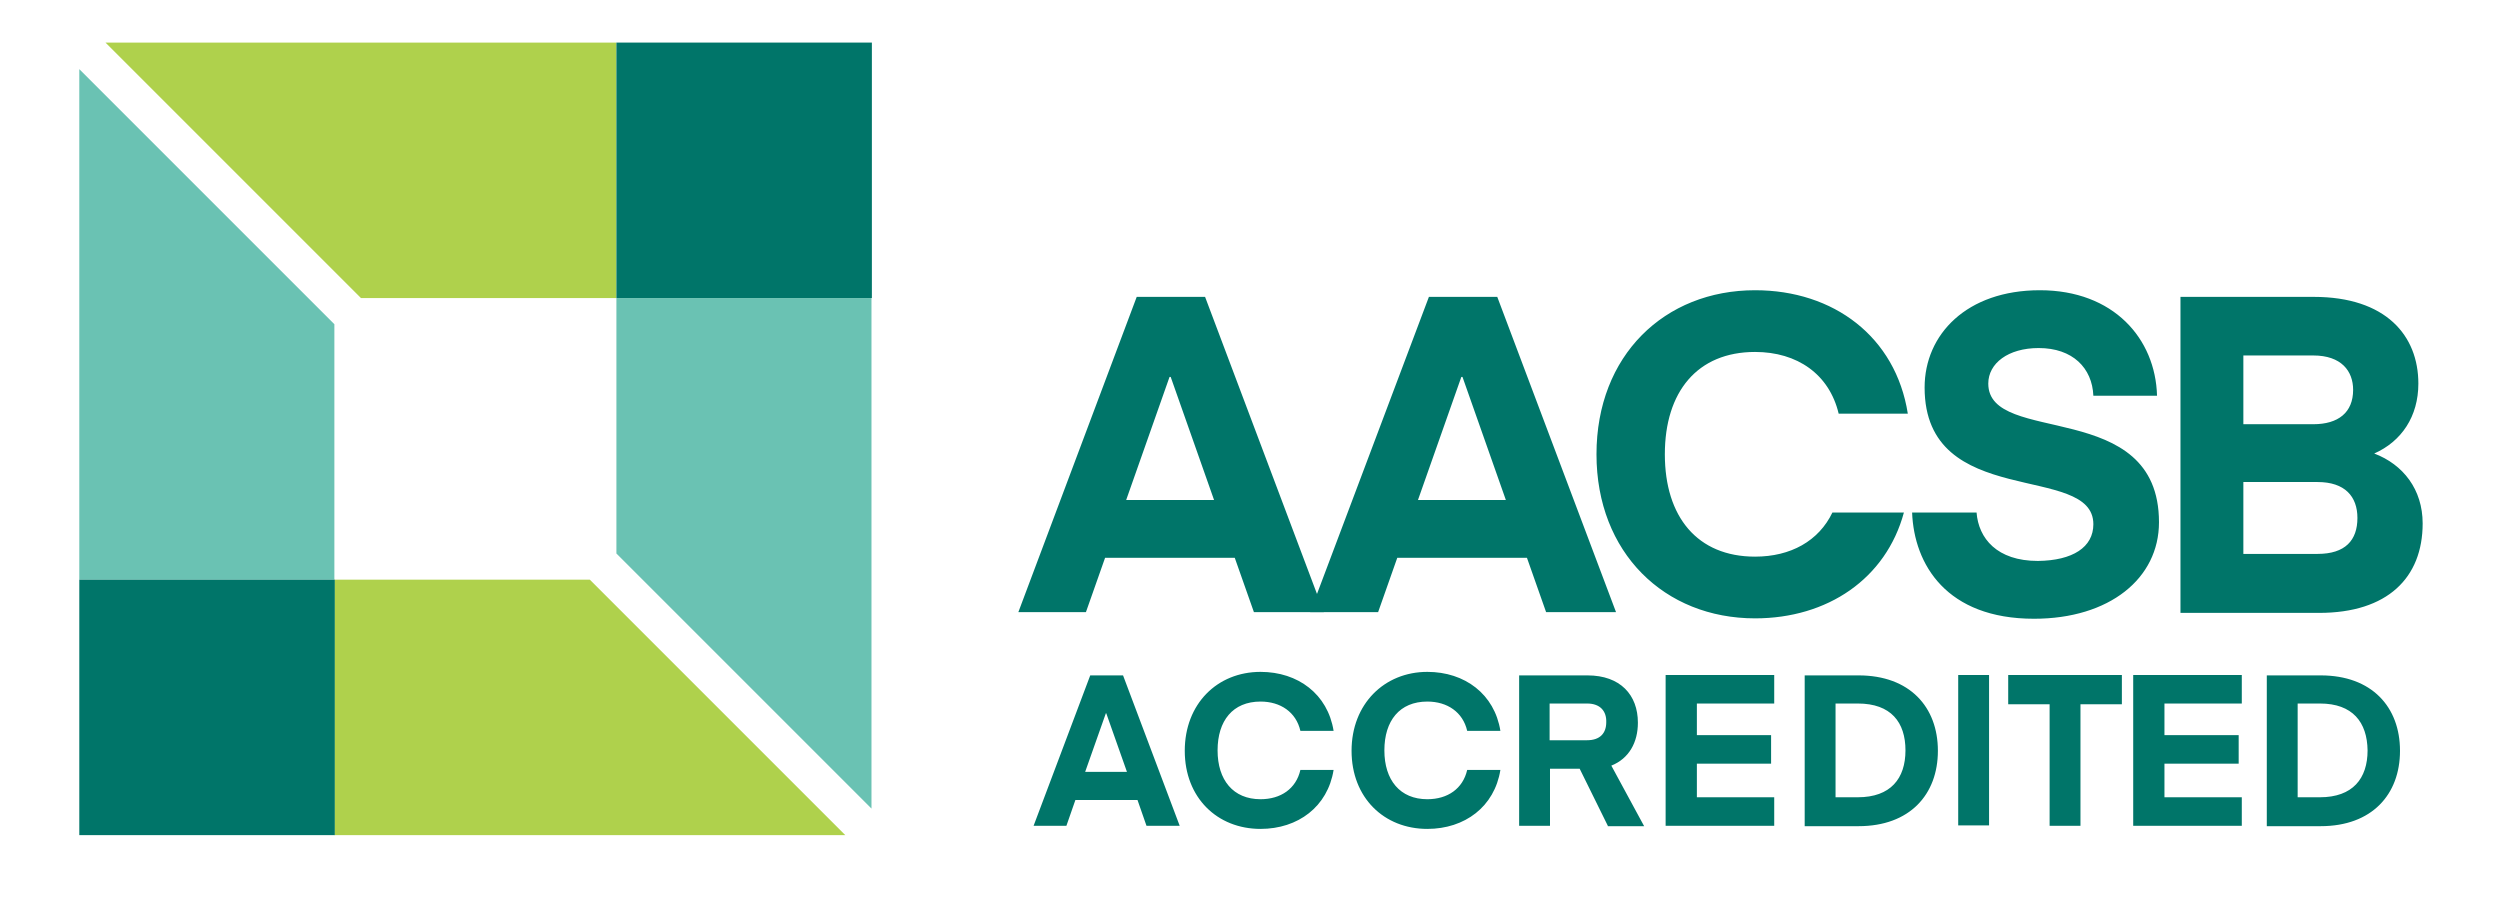
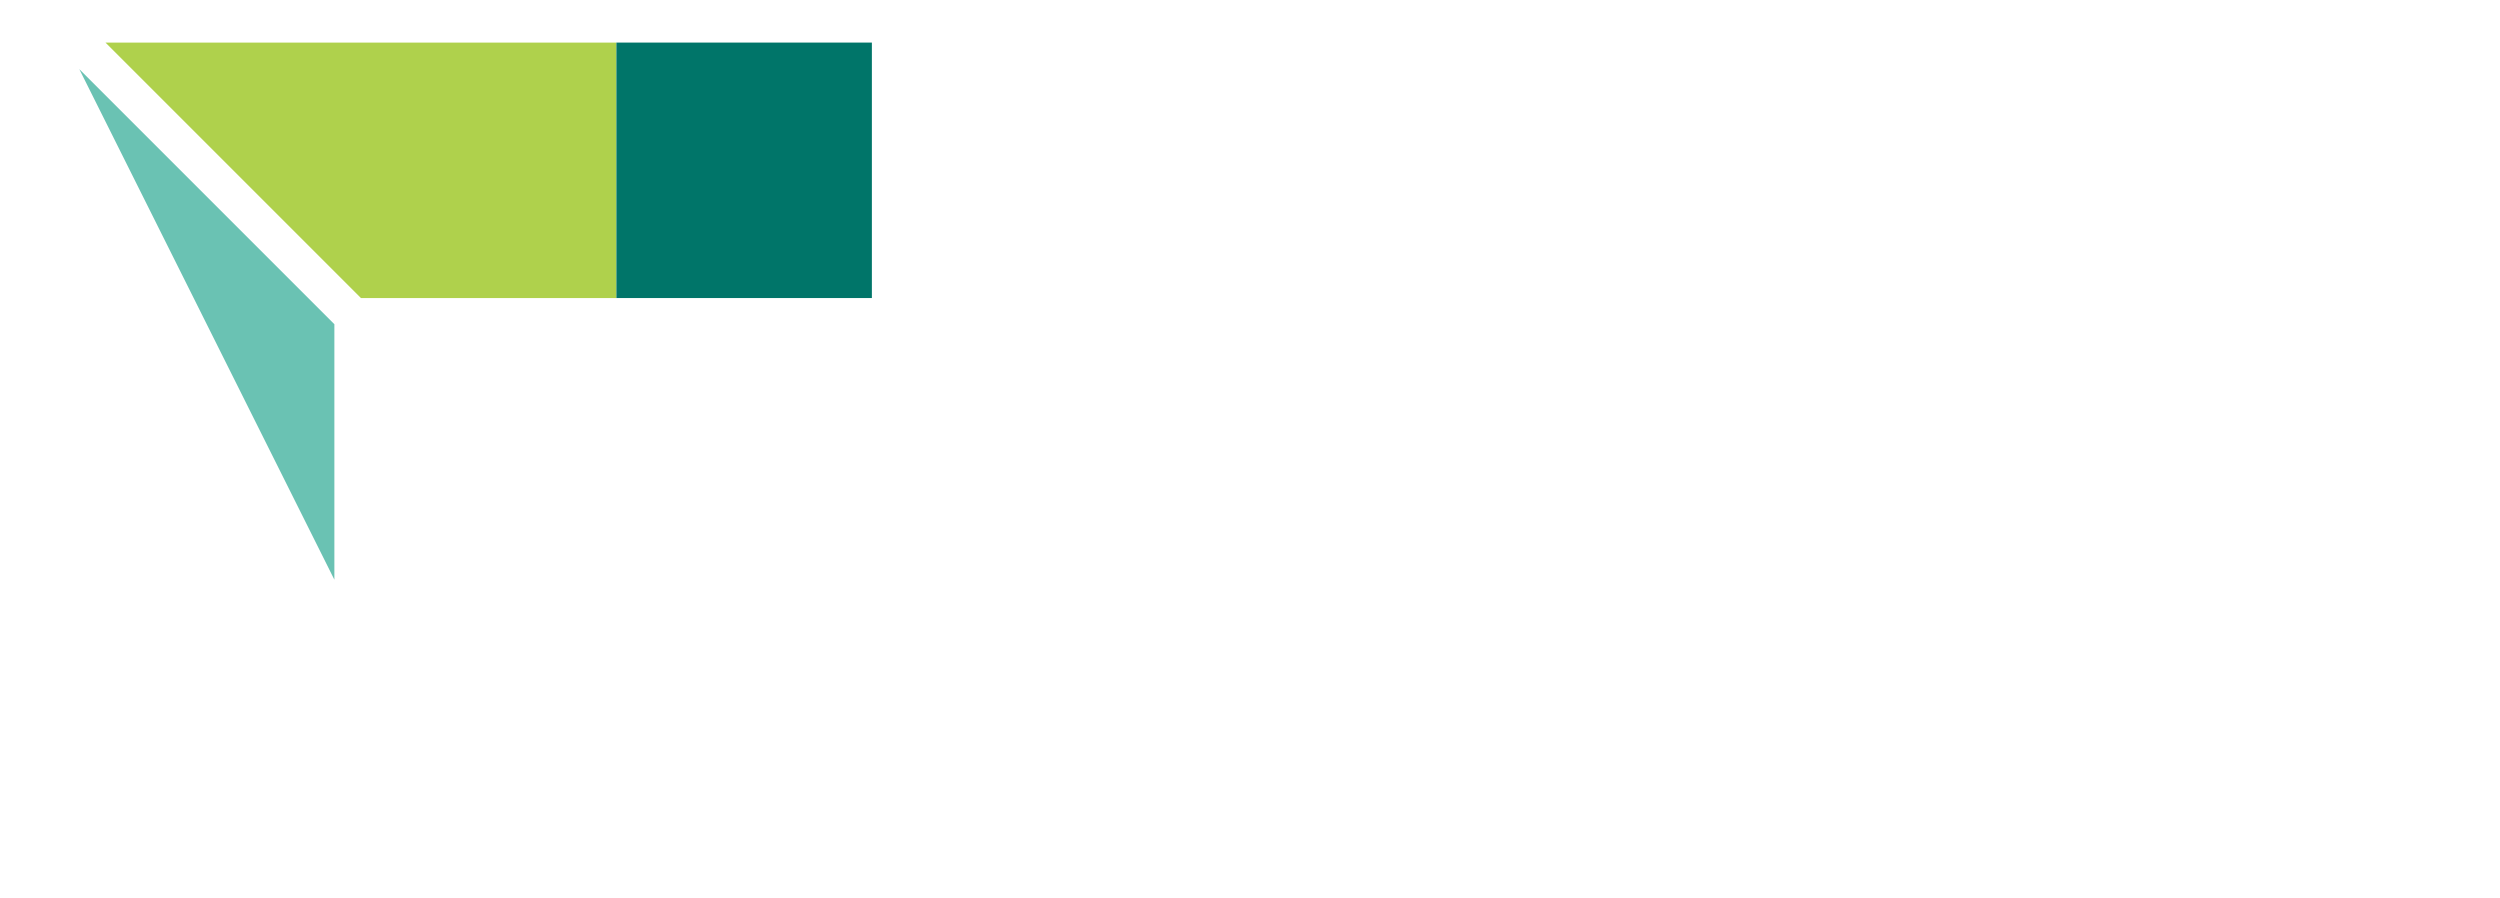
<svg xmlns="http://www.w3.org/2000/svg" xml:space="preserve" id="layer" x="0" y="0" version="1.1" viewBox="0 210 640 230">
  <style>.st0{fill:#007569}.st1{fill:#6ac2b3}.st2{fill:#afd14c}</style>
-   <path d="m264.6 421.4 14.5-38.5h8.4l14.5 38.5h-8.5l-2.3-6.6h-15.9l-2.3 6.6h-8.4zm18.5-28.8-5.3 15h10.7l-5.3-15h-.1zM322.7 382c9.6 0 17.2 5.7 18.7 15.1h-8.5c-1.1-4.8-5.1-7.5-10.2-7.5-7.1 0-11 4.9-11 12.5s4 12.5 11 12.5c5.2 0 9.1-2.7 10.2-7.5h8.5c-1.5 9.4-9.1 15.1-18.7 15.1-11.1 0-19.4-8-19.4-20s8.3-20.2 19.4-20.2M365.4 382c9.6 0 17.2 5.7 18.7 15.1h-8.5c-1.1-4.8-5.1-7.5-10.2-7.5-7.1 0-11 4.9-11 12.5s4 12.5 11 12.5c5.2 0 9.1-2.7 10.2-7.5h8.5c-1.5 9.4-9.1 15.1-18.7 15.1-11.1 0-19.4-8-19.4-20s8.4-20.2 19.4-20.2M411.6 421.4l-7.2-14.6h-7.6v14.6h-7.9v-38.5h17.5c8.4 0 12.9 5 12.9 12.1 0 5.1-2.3 9.2-6.8 11l8.4 15.5h-9.3zm-5.3-31.3h-9.6v9.4h9.6c3.3 0 4.9-1.8 4.9-4.6.1-2.8-1.5-4.8-4.9-4.8M454.2 421.4h-27.8v-38.6h27.8v7.3h-19.8v8.1h19v7.3h-19v8.6h19.8zM462 421.4v-38.5h13.8c13.1 0 20.3 8.1 20.3 19.3 0 11.2-7.2 19.3-20.3 19.3H462zm13.6-31.3h-5.7v24h5.7c8.4 0 12.2-4.8 12.2-12s-3.7-12-12.2-12M501.3 382.8h7.9v38.5h-7.9zM543.2 390.3h-10.6v31.1h-7.9v-31.1h-10.6v-7.5h29.1zM573.9 421.4h-27.8v-38.6h27.8v7.3h-19.8v8.1h19v7.3h-19v8.6h19.8zM580.3 421.4v-38.5h13.8c13.1 0 20.3 8.1 20.3 19.3 0 11.2-7.2 19.3-20.3 19.3h-13.8zm13.6-31.3h-5.7v24h5.7c8.4 0 12.2-4.8 12.2-12-.1-7.2-3.8-12-12.2-12" class="st0" />
-   <path d="M157.8 286.3v65.4l65.3 65.3V286.3z" class="st1" />
  <path d="M157.8 220.9H27l65.4 65.4h65.4z" class="st2" />
  <path d="M157.8 220.9h65.4v65.4h-65.4z" class="st0" />
-   <path d="M85.6 358.4V293l-65.3-65.3v130.7z" class="st1" />
-   <path d="M85.6 423.8h130.8L151 358.4H85.6z" class="st2" />
-   <path d="M20.3 358.4h65.4v65.4H20.3zM260.7 366.7 291 286h17.5l30.4 80.7H321l-4.9-13.9h-33.2l-4.9 13.9h-17.3zm38.7-60.2L288.3 338h22.5l-11.1-31.5h-.3z" class="st0" />
-   <path d="m335.4 366.7 30.4-80.7h17.5l30.4 80.7h-17.9l-4.9-13.9h-33.2l-4.9 13.9h-17.4zm38.7-60.2L363 338h22.5l-11.1-31.5h-.3zM535.9 344.2c0-15.9-43.2-3.4-43.2-35 0-13.6 10.8-24.9 29.5-24.9 18.9 0 29.6 12.4 30 27h-16.3c-.3-7.1-5.3-12.2-14-12.2-7.8 0-12.9 3.9-12.9 9.1 0 16.1 43.7 3.4 43.7 35.5 0 14.4-12.7 24.7-32 24.7-22.4 0-30.7-13.9-31.2-27.2H506c.5 6.6 5.2 12.4 15.7 12.4 8.9-.1 14.2-3.5 14.2-9.4M558.2 366.7V286h34.1c18.5 0 26.8 9.9 26.8 22.2 0 8.4-4.3 14.8-11.3 17.9 7.4 2.8 12.4 9.2 12.4 17.9 0 13.9-9 22.9-26.5 22.9h-35.5zm16.1-65.6v17.5h17.9c6.4 0 10.2-3 10.2-8.8 0-4.8-3-8.8-10.2-8.8h-17.9zm0 32.3v18.4h19c7.1 0 10.2-3.5 10.2-9.2 0-5.5-3.2-9.2-10.2-9.2h-19zM469.1 341.2c-3.5 7.3-10.7 11.3-19.8 11.3-14.8 0-23.1-10.2-23.1-26.2s8.3-26.2 23.1-26.2c10.8 0 19 5.7 21.4 15.8h17.7c-3.1-19.7-19-31.6-39.1-31.6-23.2 0-40.6 16.7-40.6 42 0 25.2 17.4 42 40.6 42 18.5 0 33.5-10.1 38.1-27.1h-18.3z" class="st0" />
+   <path d="M85.6 358.4V293l-65.3-65.3z" class="st1" />
</svg>